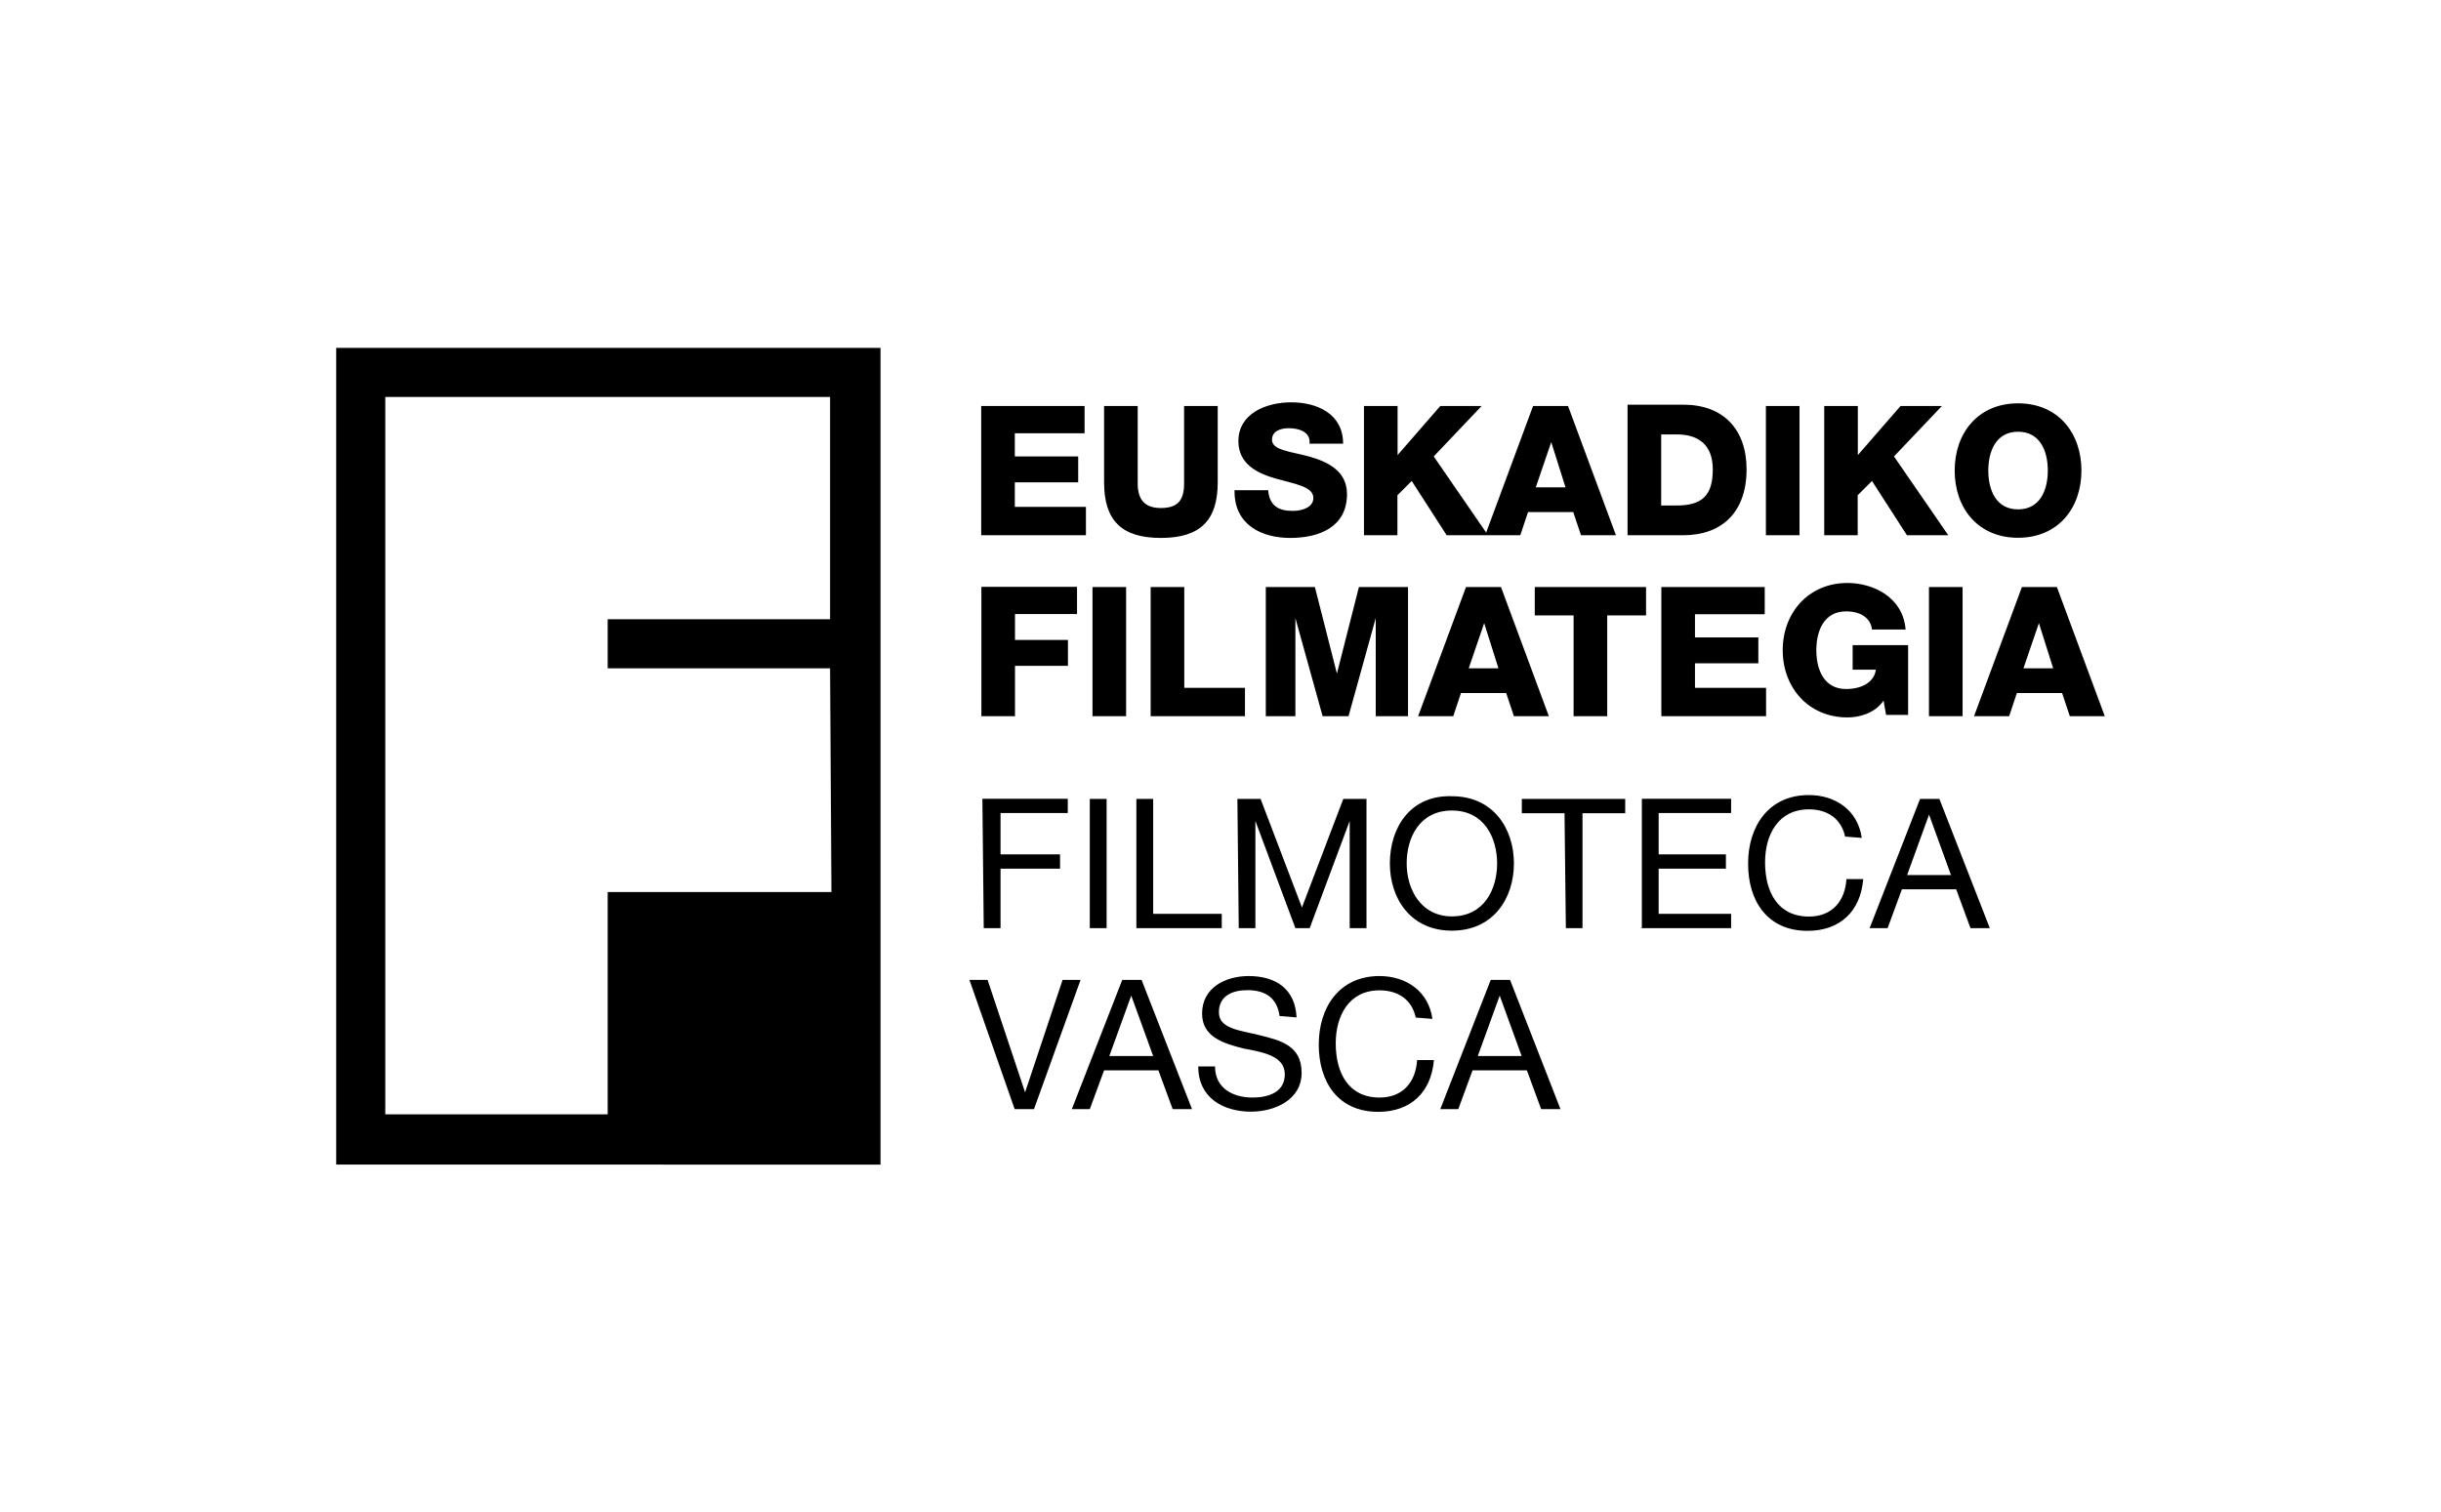
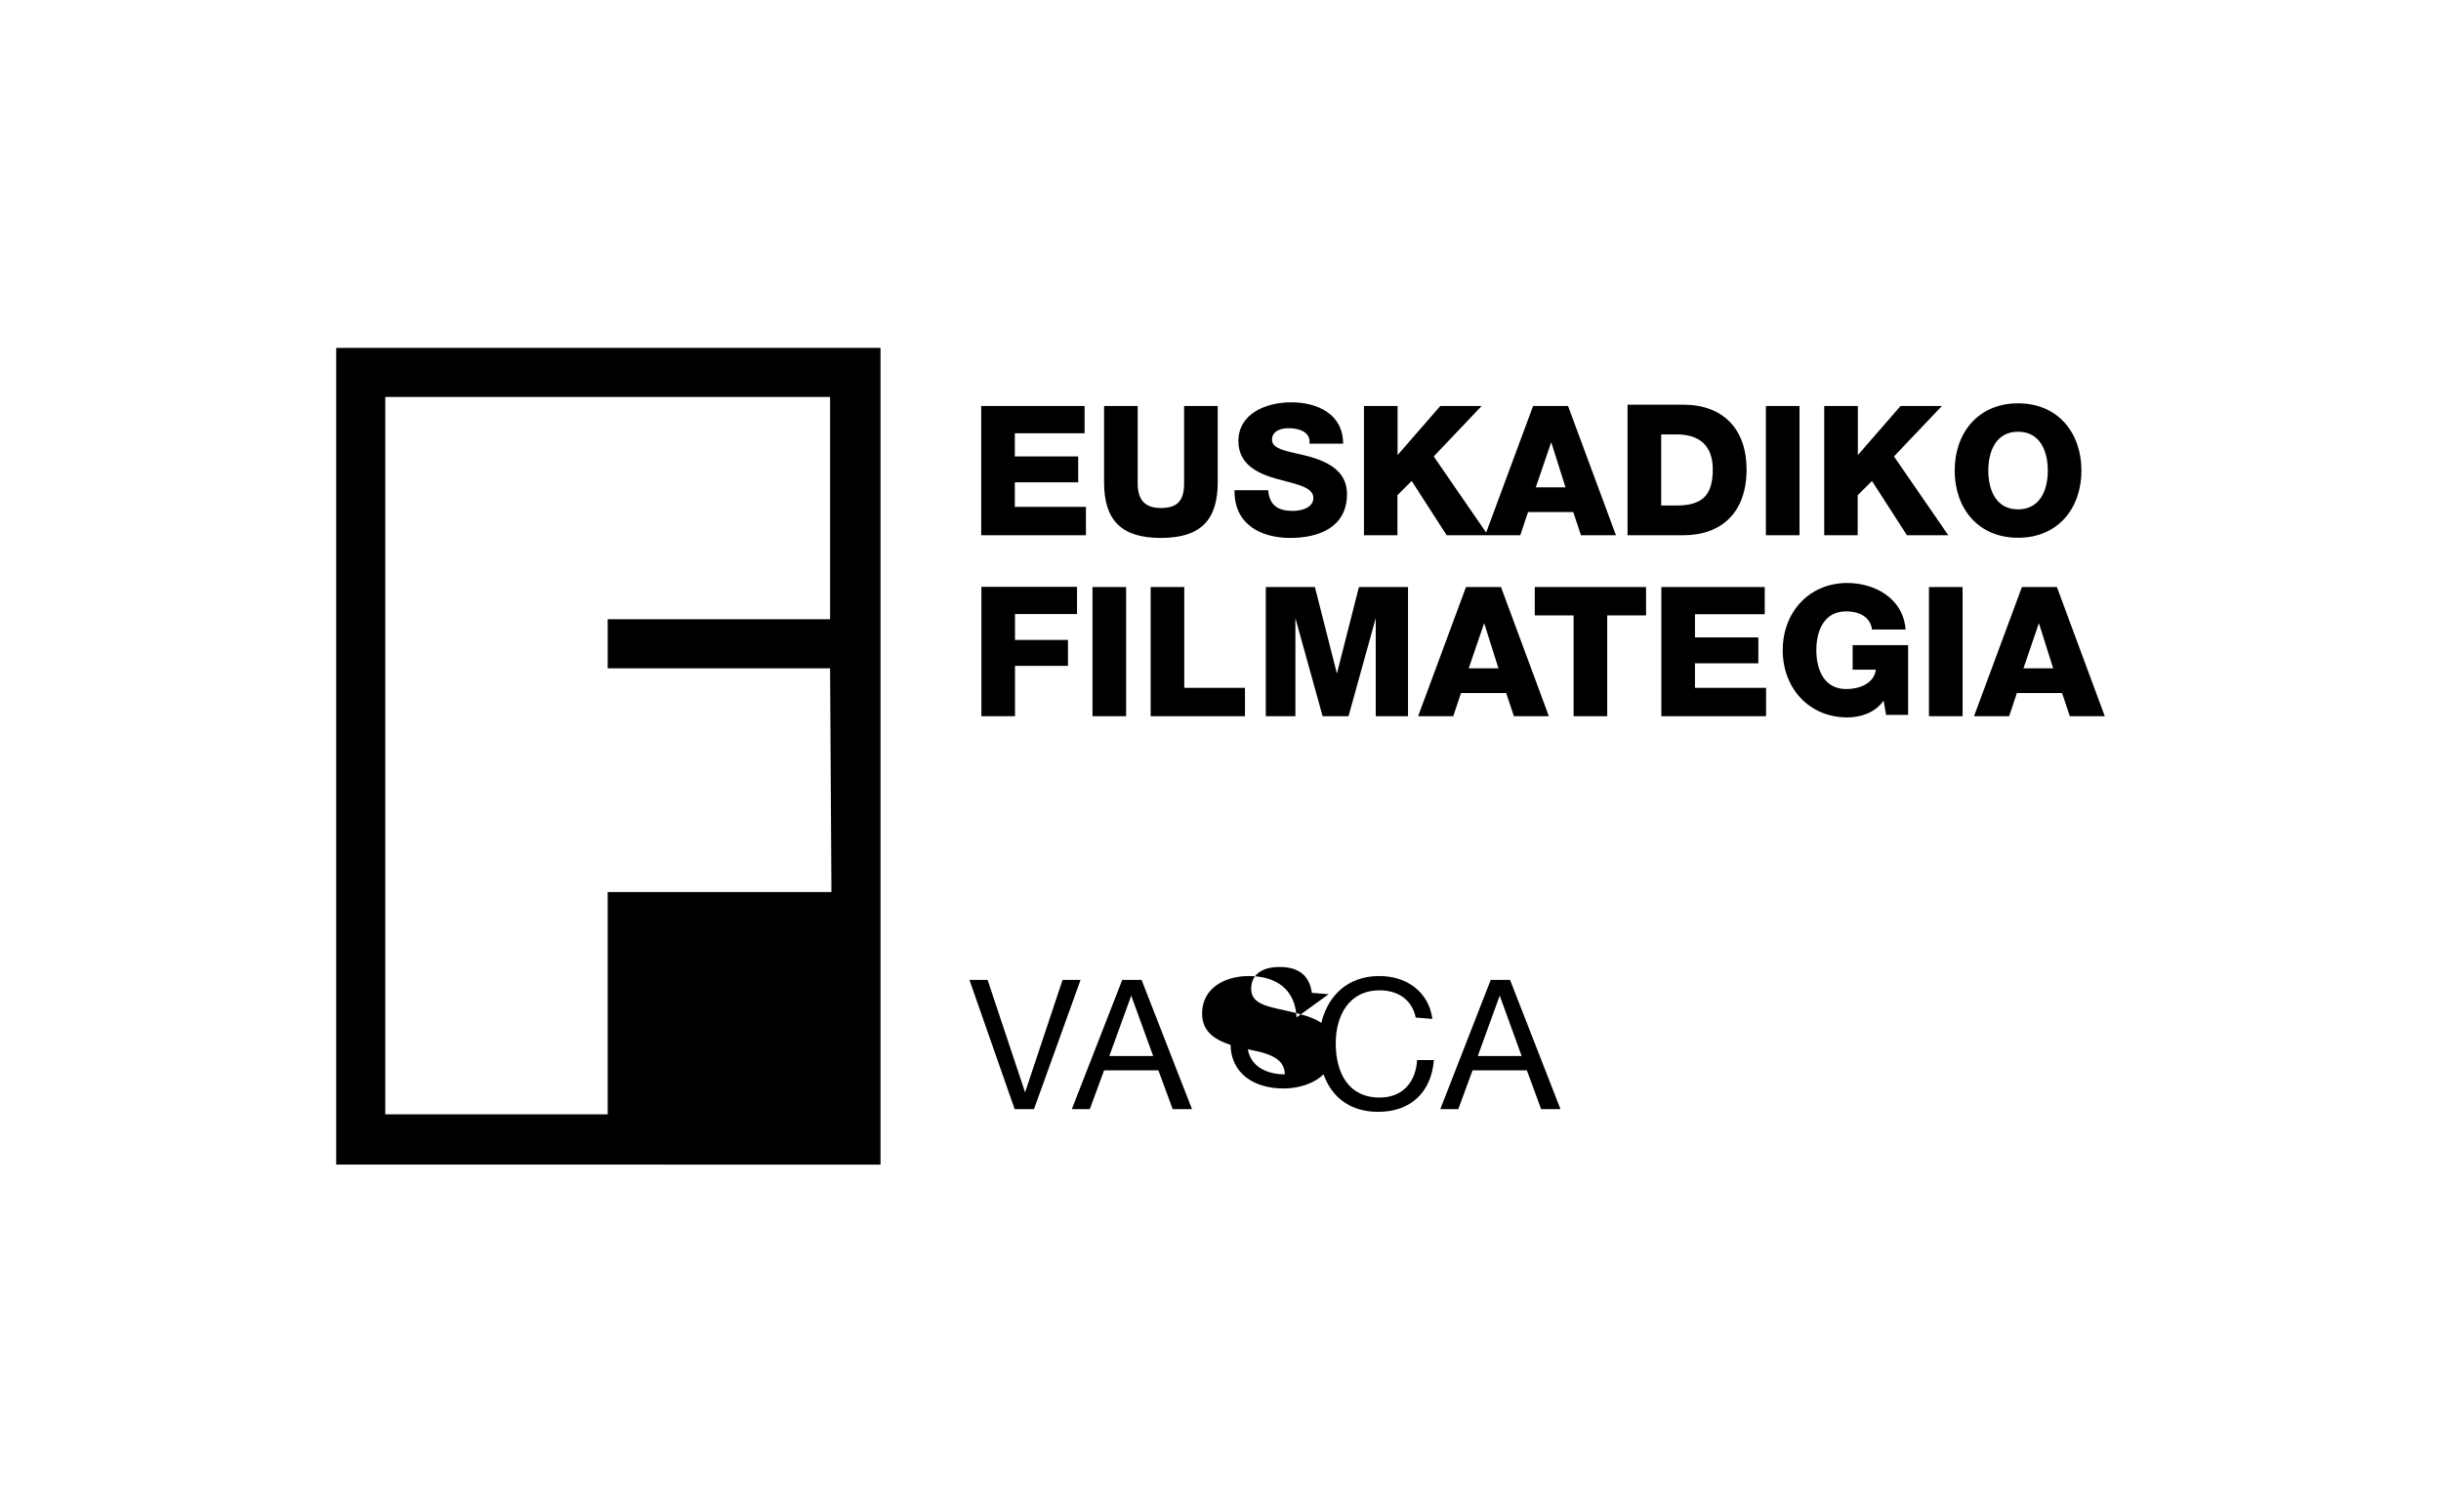
<svg xmlns="http://www.w3.org/2000/svg" id="Layer_2" data-name="Layer 2" viewBox="0 0 145.21 90">
  <g id="Layer_1-2" data-name="Layer 1">
    <g>
      <g>
        <path d="M49.45,53.08h-13.3v13.23h-13.23V23.62h26.46v13.23h-13.23v2.92h13.23l.08,13.3h0Zm2.92-32.38H20v48.6H52.38s0-48.6,0-48.6Z" />
-         <path d="M89.21,59.23h0l1.31,3.61h-2.61l1.31-3.61Zm-3.54,6.77h1.08l.85-2.31h3.23l.85,2.31h1.15l-3-7.69h-1.15l-3,7.69Zm-.46-5.38c-.23-1.62-1.54-2.54-3.15-2.54-2.38,0-3.61,1.85-3.61,4.08s1.15,4,3.54,4c1.92,0,3.15-1.15,3.31-3.08h-1c-.08,1.31-.85,2.23-2.23,2.23-1.85,0-2.61-1.46-2.61-3.23,0-1.62,.77-3.15,2.61-3.15,1.08,0,1.92,.54,2.15,1.62l1,.08h0Zm-8.08-.08c-.08-1.69-1.23-2.46-2.85-2.46-1.38,0-2.77,.69-2.77,2.23,0,1.38,1.23,1.77,2.46,2.08,1.23,.23,2.46,.46,2.46,1.54s-1,1.38-1.92,1.38c-1.15,0-2.23-.54-2.23-1.85h-1c0,1.85,1.46,2.69,3.15,2.69,1.38,0,3-.69,3-2.31s-1.23-1.92-2.46-2.23-2.46-.38-2.46-1.38,.85-1.31,1.69-1.31c1.08,0,1.77,.46,1.92,1.54l1,.08h0Zm-9.84-1.31h0l1.31,3.61h-2.61l1.31-3.61Zm-3.54,6.77h1.08l.85-2.31h3.23l.85,2.31h1.15l-3-7.69h-1.15l-3,7.69Zm.54-7.69h-1.08l-2.23,6.69h0l-2.23-6.69h-1.08l2.69,7.69h1.15l2.77-7.69Z" />
-         <path d="M114.75,48.46h0l1.31,3.61h-2.61l1.31-3.61Zm-3.54,6.77h1.08l.85-2.31h3.23l.85,2.31h1.15l-3-7.69h-1.15l-3,7.69Zm-.46-5.38c-.23-1.62-1.54-2.54-3.15-2.54-2.38,0-3.61,1.85-3.61,4.08s1.15,4,3.54,4c1.92,0,3.15-1.15,3.31-3.08h-1c-.08,1.31-.85,2.23-2.23,2.23-1.85,0-2.61-1.46-2.61-3.23,0-1.62,.77-3.15,2.61-3.15,1.08,0,1.92,.54,2.15,1.62l1,.08h0Zm-13.15,5.38h5.38v-.85h-4.31v-2.69h4v-.85h-4v-2.46h4.31v-.85h-5.31v7.69s-.08,0-.08,0Zm-4.46,0h1v-6.84h2.54v-.85h-6.15v.85h2.54l.08,6.84h0Zm-9.46-3.85c0-1.54,.77-3.15,2.69-3.15s2.69,1.62,2.69,3.15-.77,3.15-2.69,3.15c-1.85,0-2.69-1.62-2.69-3.15m-1,0c0,2.08,1.23,4,3.69,4s3.69-1.92,3.69-4-1.23-4-3.69-4c-2.46-.08-3.69,1.85-3.69,4m-9,3.85h1v-6.38h0l2.38,6.38h.85l2.38-6.38h0v6.38h1v-7.69h-1.38l-2.46,6.46-2.46-6.46h-1.38l.08,7.69h0Zm-6.08,0h5.08v-.85h-4.08v-6.84h-1s0,7.69,0,7.69Zm-2.77,0h1v-7.69h-1s0,7.69,0,7.69Zm-6.31,0h1v-3.54h3.54v-.85h-3.54v-2.46h4v-.85h-5.08l.08,7.69h0Z" />
+         <path d="M89.21,59.23h0l1.31,3.61h-2.61l1.31-3.61Zm-3.54,6.77h1.08l.85-2.31h3.23l.85,2.31h1.15l-3-7.69h-1.15l-3,7.69Zm-.46-5.38c-.23-1.62-1.54-2.54-3.15-2.54-2.38,0-3.61,1.85-3.61,4.08s1.15,4,3.54,4c1.92,0,3.15-1.15,3.31-3.08h-1c-.08,1.31-.85,2.23-2.23,2.23-1.85,0-2.61-1.46-2.61-3.23,0-1.62,.77-3.15,2.61-3.15,1.08,0,1.92,.54,2.15,1.62l1,.08h0Zm-8.08-.08c-.08-1.69-1.23-2.46-2.85-2.46-1.38,0-2.77,.69-2.77,2.23,0,1.38,1.23,1.77,2.46,2.08,1.23,.23,2.46,.46,2.46,1.54c-1.15,0-2.23-.54-2.23-1.85h-1c0,1.85,1.46,2.69,3.15,2.69,1.38,0,3-.69,3-2.31s-1.23-1.92-2.46-2.23-2.46-.38-2.46-1.38,.85-1.31,1.69-1.31c1.08,0,1.77,.46,1.92,1.54l1,.08h0Zm-9.84-1.31h0l1.31,3.61h-2.61l1.31-3.61Zm-3.54,6.77h1.08l.85-2.31h3.23l.85,2.31h1.15l-3-7.69h-1.15l-3,7.69Zm.54-7.69h-1.08l-2.23,6.69h0l-2.23-6.69h-1.08l2.69,7.69h1.15l2.77-7.69Z" />
        <path d="M117.44,42.62h2.08l.46-1.38h2.69l.46,1.38h2.08l-2.85-7.69h-2.08l-2.85,7.69Zm3.85-5.54h0l.85,2.69h-1.77l.92-2.69Zm-6.54,5.54h2v-7.69h-2v7.69Zm-1.31-4.23h-3.23v1.46h1.38c-.08,.69-.77,1.15-1.77,1.15-1.31,0-1.77-1.15-1.77-2.31s.46-2.31,1.77-2.31c.85,0,1.46,.38,1.54,1.08h2c-.15-1.92-1.92-2.77-3.46-2.77-2.31,0-3.85,1.77-3.85,4s1.54,4,3.85,4c.69,0,1.62-.23,2.15-1l.15,.85h1.31v-4.15s-.08,0-.08,0Zm-14.61,4.23h6.23v-1.69h-4.23v-1.46h3.77v-1.54h-3.77v-1.38h4.15v-1.62h-6.15v7.69Zm-.92-7.69h-6.61v1.69h2.31v6h2v-6h2.31v-1.69Zm-13.54,7.69h2.08l.46-1.38h2.69l.46,1.38h2.08l-2.85-7.69h-2.08l-2.85,7.69Zm3.92-5.54h0l.85,2.69h-1.77l.92-2.69Zm-13.15,5.54h1.92v-5.84h0l1.62,5.84h1.54l1.62-5.84h0v5.84h1.92v-7.69h-2.92l-1.31,5.15h0l-1.31-5.15h-2.92v7.69s-.15,0-.15,0Zm-6.69,0h5.61v-1.69h-3.61v-6h-2s0,7.69,0,7.69Zm-3.46,0h2v-7.69h-2v7.69Zm-6.61,0h2v-3h3.15v-1.54h-3.15v-1.54h3.69v-1.62h-5.69s0,7.69,0,7.69Z" />
        <path d="M118.28,28c0-1.15,.46-2.31,1.77-2.31s1.77,1.15,1.77,2.31-.46,2.31-1.77,2.31-1.77-1.15-1.77-2.31m-2,0c0,2.23,1.38,4,3.77,4s3.77-1.77,3.77-4-1.38-4-3.77-4c-2.38,0-3.77,1.77-3.77,4m-7.77,3.85h2v-2.38l.85-.85,2.08,3.23h2.46l-3.23-4.69,2.85-3h-2.46l-2.54,2.92v-2.92h-2s0,7.69,0,7.69Zm-3.46,0h2v-7.69h-2v7.69Zm-6.23-6h.92c1.38,0,2.15,.69,2.15,2.08,0,1.54-.62,2.15-2.15,2.15h-.92v-4.23Zm-2,6h3.31c2.31,0,3.77-1.38,3.77-3.92,0-2.38-1.38-3.85-3.77-3.85h-3.31v7.77Zm-8.46,0h2.08l.46-1.38h2.69l.46,1.38h2.08l-2.85-7.69h-2.08l-2.85,7.69Zm3.92-5.54h0l.85,2.69h-1.77l.92-2.69Zm-11.15,5.54h2v-2.38l.85-.85,2.08,3.23h2.46l-3.23-4.69,2.85-3h-2.46l-2.54,2.92v-2.92h-2v7.69Zm-7.69-2.61c0,2,1.62,2.77,3.31,2.77s3.38-.62,3.38-2.61c0-1.38-1.15-1.92-2.23-2.23-1.15-.31-2.23-.38-2.23-1,0-.54,.54-.69,1-.69,.62,0,1.31,.23,1.23,.92h2c0-1.77-1.54-2.46-3.08-2.46s-3.15,.69-3.15,2.31c0,1.38,1.15,1.92,2.23,2.23s2.23,.46,2.23,1.15c0,.54-.62,.77-1.23,.77-.85,0-1.38-.31-1.46-1.23h-2s0,.08,0,.08Zm-1-5.08h-2v4.61c0,1-.38,1.46-1.38,1.46s-1.38-.54-1.38-1.46v-4.61h-2v4.54c0,2.23,1,3.31,3.38,3.31s3.38-1.08,3.38-3.31v-4.54Zm-14.07,7.69h6.23v-1.69h-4.23v-1.46h3.77v-1.54h-3.77v-1.38h4.15v-1.62h-6.15v7.69Z" />
      </g>
      <rect width="145.21" height="90" style="fill: none;" />
    </g>
  </g>
</svg>